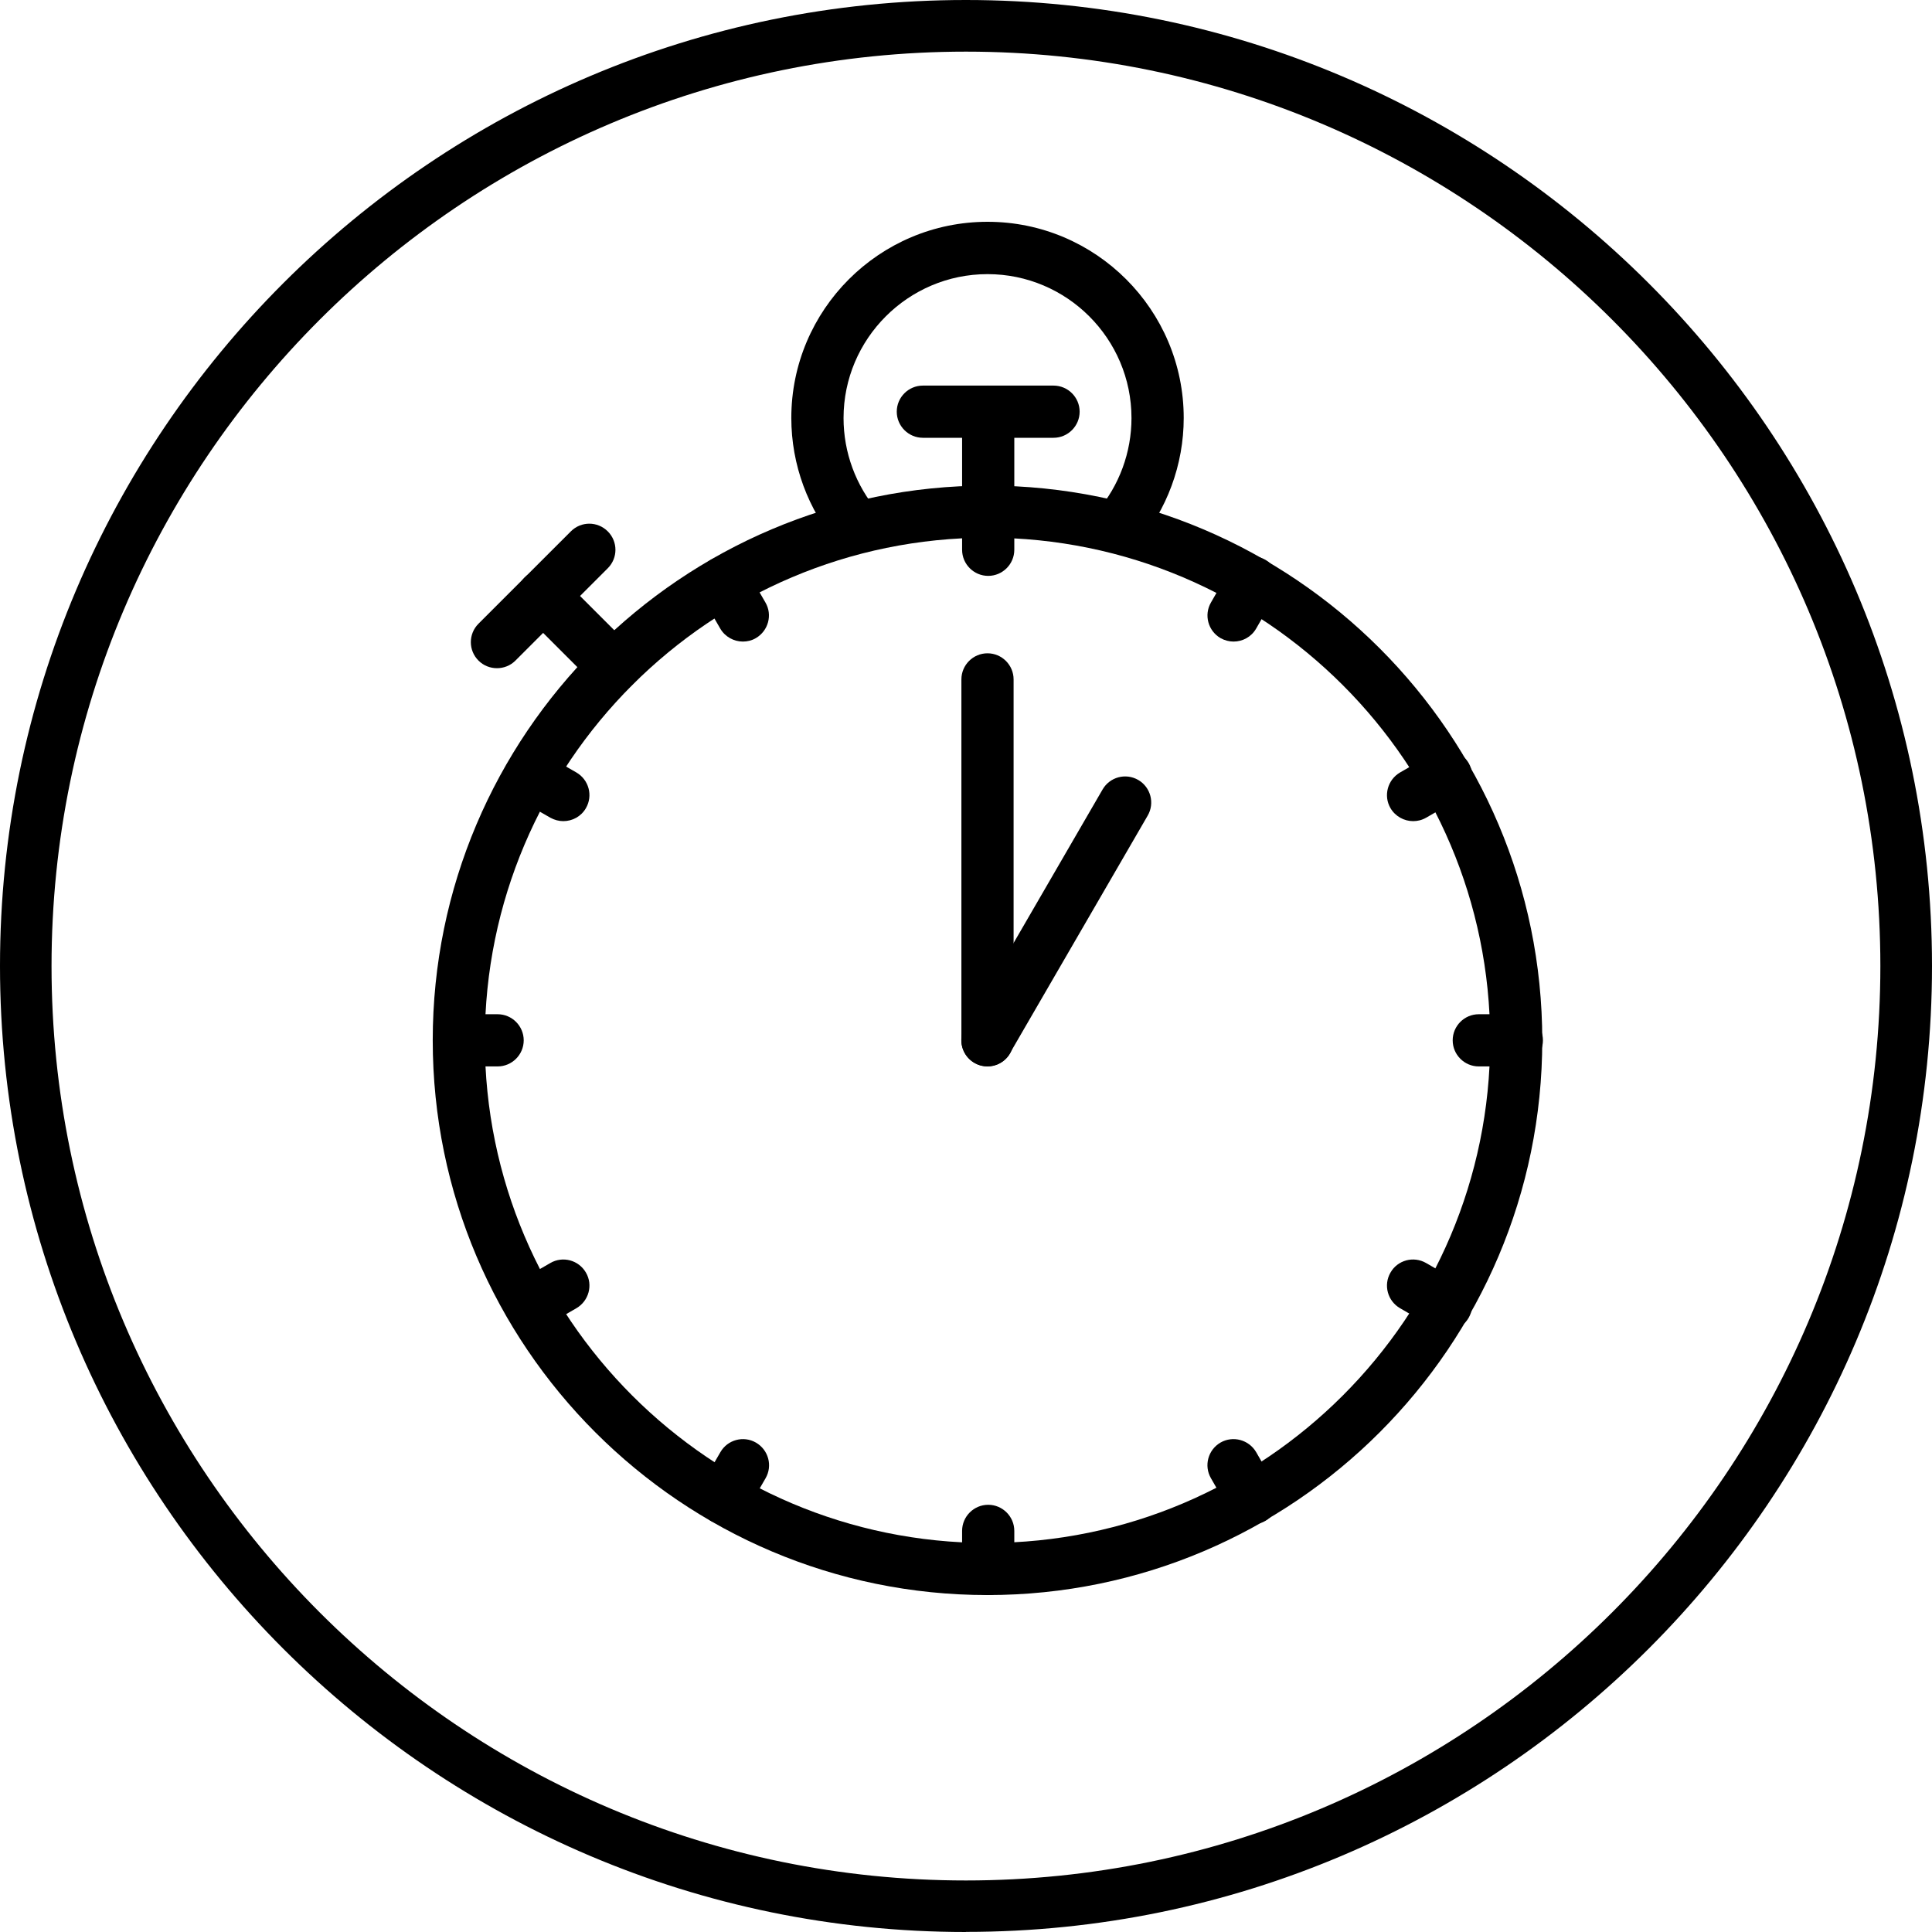
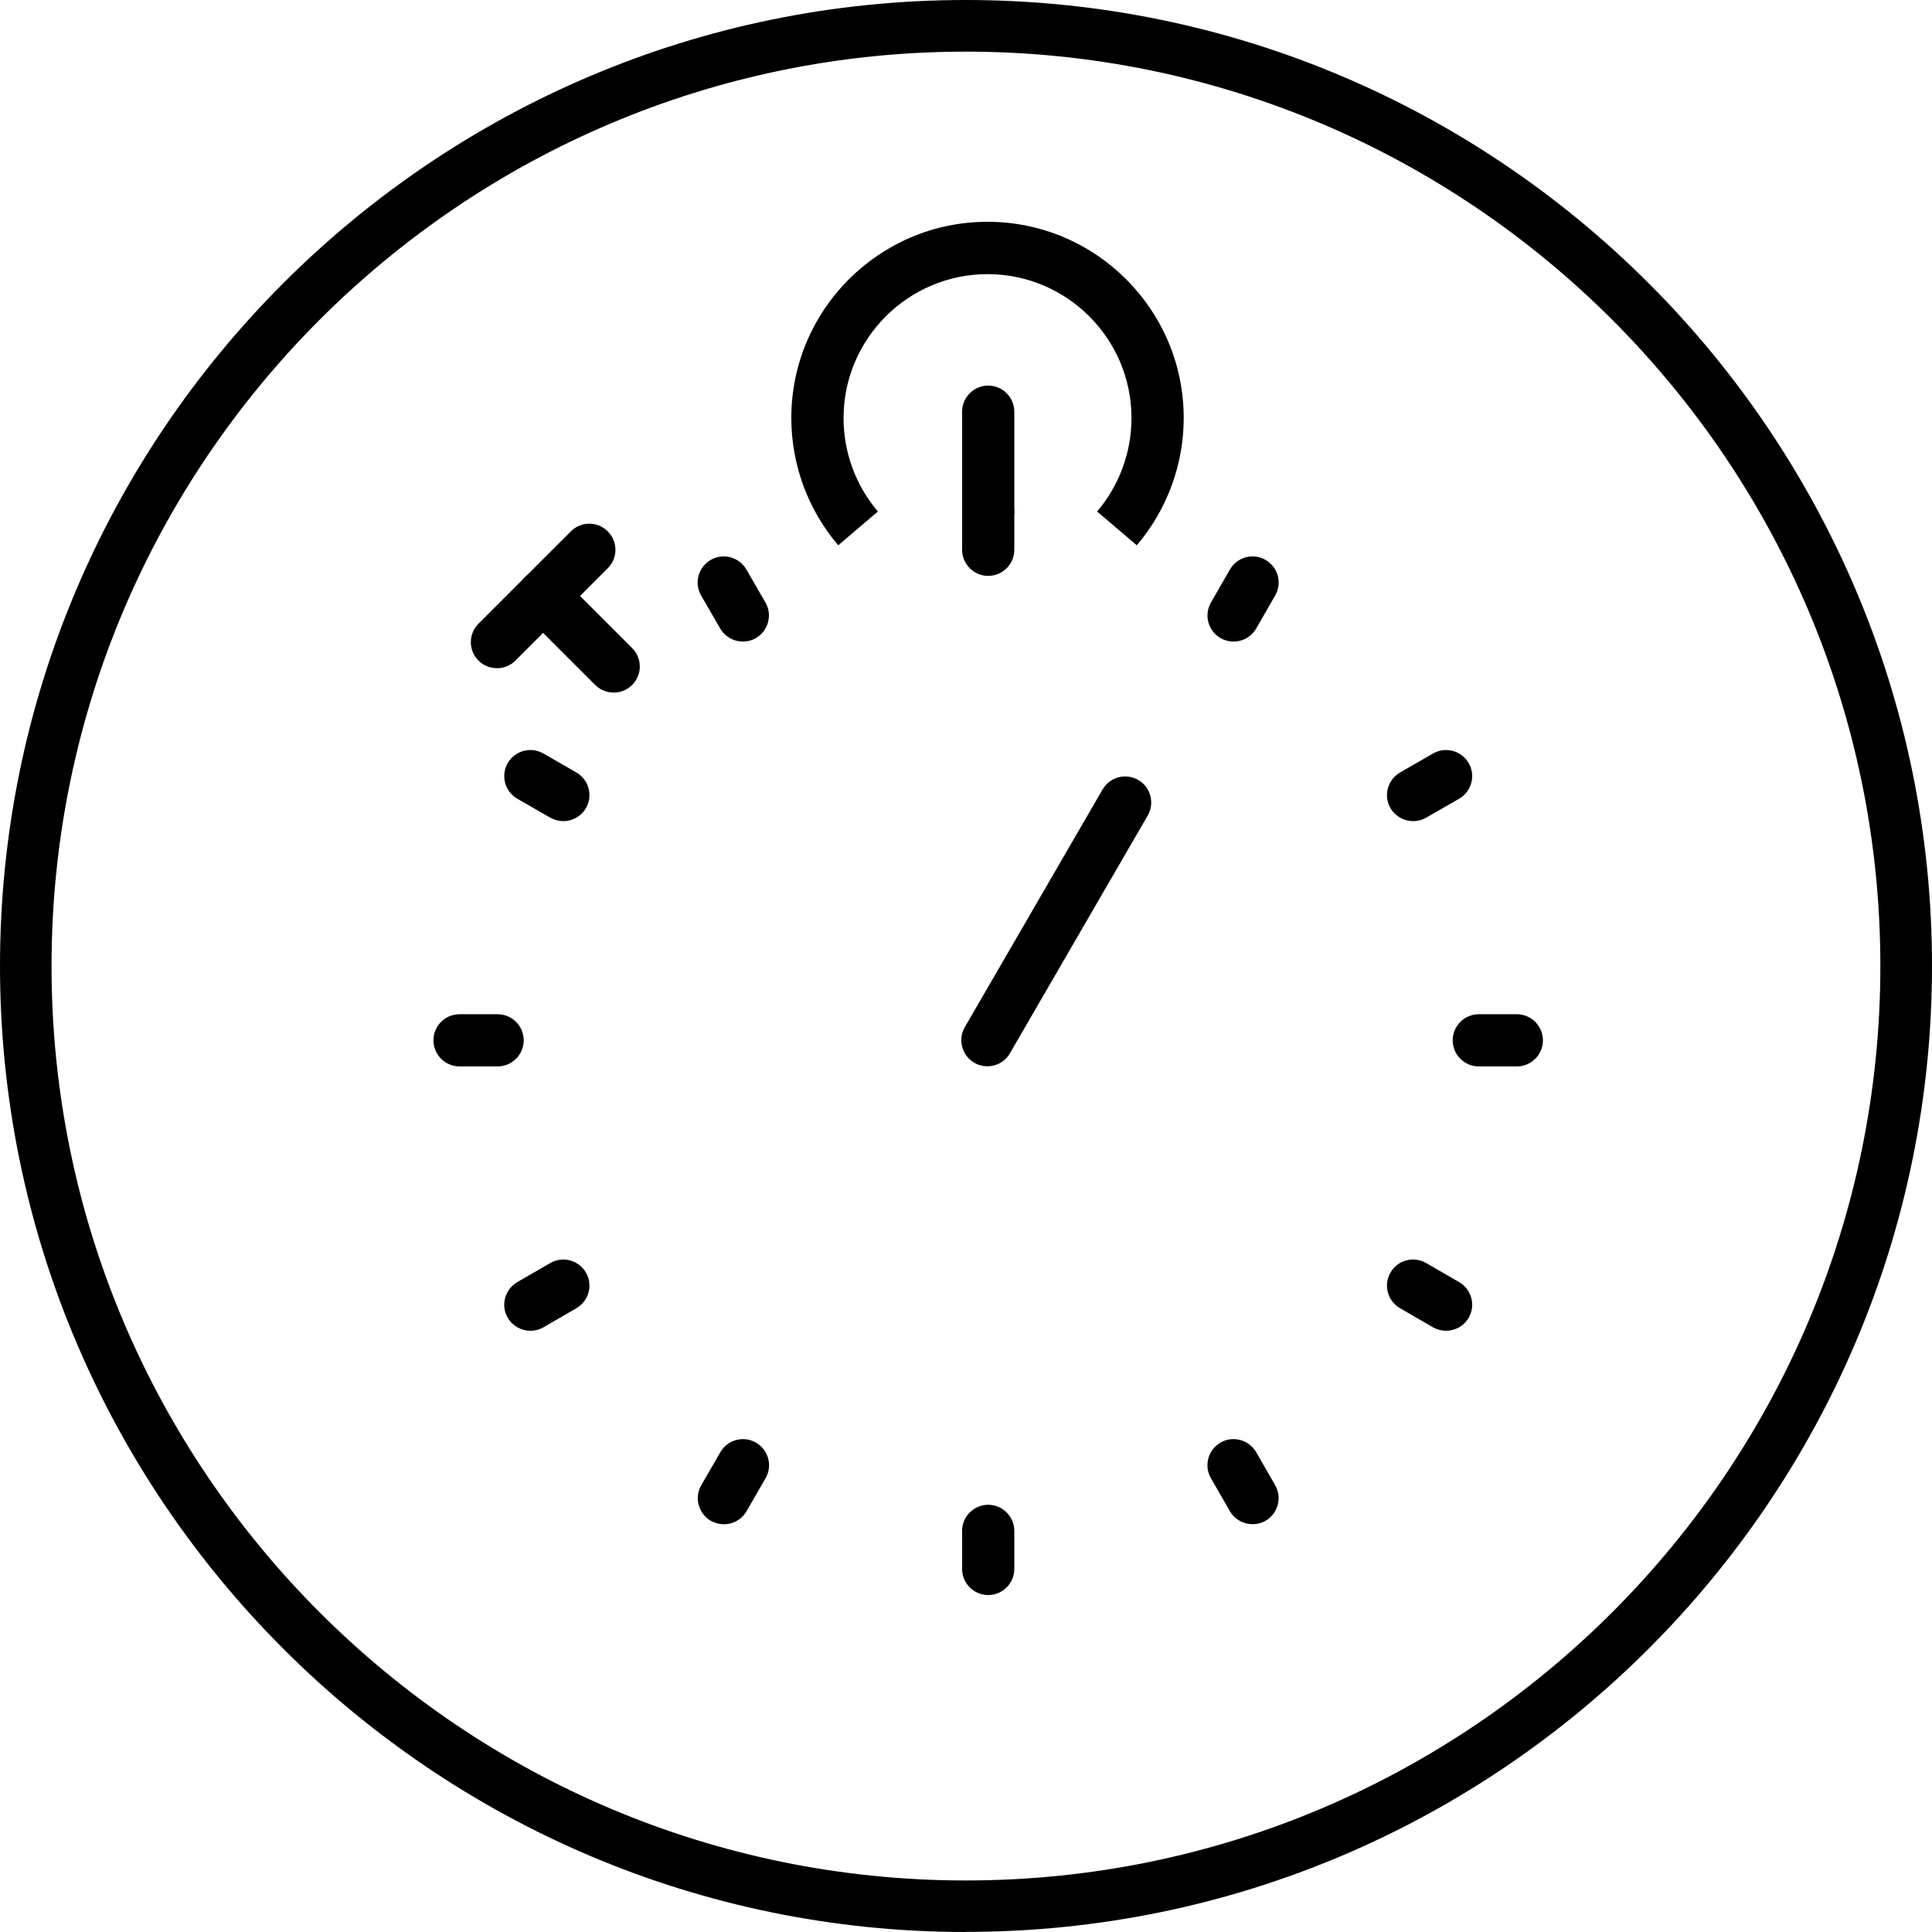
<svg xmlns="http://www.w3.org/2000/svg" width="55" height="55" viewBox="0 0 55 55" fill="none">
  <path d="M27.497 55C12.336 55 0 42.662 0 27.498C0 12.335 12.336 0 27.497 0C42.658 0 55 12.335 55 27.498C55 42.662 42.661 54.997 27.497 54.997V55ZM27.497 1.47C13.144 1.47 1.467 13.147 1.467 27.502C1.467 41.856 13.144 53.533 27.497 53.533C41.849 53.533 53.53 41.856 53.53 27.502C53.53 13.147 41.852 1.47 27.497 1.47Z" fill="black" />
-   <path d="M42.687 26.512H42.412V27.978H42.687V26.512Z" fill="black" />
  <path d="M32.362 15.523L31.232 14.561C31.864 13.821 32.211 12.875 32.211 11.902C32.211 9.64 30.371 7.804 28.113 7.804C25.854 7.804 24.014 9.644 24.014 11.902C24.014 12.878 24.361 13.821 24.992 14.561L23.863 15.523C23.002 14.515 22.527 13.228 22.527 11.899C22.527 8.819 25.032 6.314 28.113 6.314C31.193 6.314 33.698 8.819 33.698 11.899C33.698 13.225 33.223 14.512 32.362 15.523Z" fill="black" />
  <path d="M28.132 15.304C27.723 15.304 27.389 14.97 27.389 14.561V11.72C27.389 11.31 27.723 10.977 28.132 10.977C28.541 10.977 28.875 11.31 28.875 11.72V14.561C28.875 14.97 28.541 15.304 28.132 15.304Z" fill="black" />
-   <path d="M29.991 12.463H26.273C25.863 12.463 25.529 12.129 25.529 11.72C25.529 11.31 25.863 10.977 26.273 10.977H29.991C30.401 10.977 30.735 11.31 30.735 11.72C30.735 12.129 30.401 12.463 29.991 12.463Z" fill="black" />
-   <path d="M28.112 30.36C27.703 30.36 27.369 30.026 27.369 29.617V19.341C27.369 18.932 27.703 18.598 28.112 18.598C28.521 18.598 28.855 18.932 28.855 19.341V29.617C28.855 30.026 28.521 30.36 28.112 30.36Z" fill="black" />
  <path d="M28.108 30.355C27.981 30.355 27.853 30.323 27.735 30.254C27.382 30.048 27.261 29.593 27.467 29.239L31.389 22.473C31.595 22.119 32.047 21.998 32.404 22.204C32.757 22.41 32.879 22.865 32.672 23.219L28.75 29.985C28.613 30.224 28.364 30.355 28.108 30.355Z" fill="black" />
  <path d="M28.132 16.394C27.723 16.394 27.389 16.06 27.389 15.651V14.567C27.389 14.158 27.723 13.824 28.132 13.824C28.541 13.824 28.875 14.158 28.875 14.567V15.651C28.875 16.06 28.541 16.394 28.132 16.394Z" fill="black" />
  <path d="M28.132 45.408C27.723 45.408 27.389 45.074 27.389 44.665V43.581C27.389 43.172 27.723 42.838 28.132 42.838C28.541 42.838 28.875 43.172 28.875 43.581V44.665C28.875 45.074 28.541 45.408 28.132 45.408Z" fill="black" />
  <path d="M21.149 18.264C20.893 18.264 20.641 18.13 20.504 17.894L19.96 16.954C19.754 16.601 19.878 16.146 20.232 15.94C20.585 15.733 21.041 15.858 21.247 16.211L21.79 17.151C21.997 17.504 21.872 17.959 21.518 18.166C21.401 18.235 21.273 18.264 21.149 18.264Z" fill="black" />
  <path d="M35.658 43.391C35.403 43.391 35.151 43.257 35.013 43.021L34.473 42.082C34.267 41.725 34.391 41.273 34.745 41.067C35.098 40.864 35.553 40.985 35.76 41.339L36.3 42.278C36.506 42.635 36.382 43.087 36.028 43.293C35.91 43.362 35.782 43.391 35.658 43.391Z" fill="black" />
  <path d="M16.036 23.376C15.911 23.376 15.784 23.343 15.666 23.278L14.726 22.738C14.373 22.532 14.248 22.08 14.454 21.723C14.661 21.369 15.112 21.245 15.469 21.451L16.409 21.991C16.762 22.198 16.887 22.649 16.68 23.006C16.543 23.245 16.294 23.376 16.036 23.376Z" fill="black" />
  <path d="M41.165 37.884C41.041 37.884 40.913 37.851 40.795 37.786L39.856 37.242C39.502 37.036 39.378 36.584 39.584 36.228C39.787 35.871 40.242 35.75 40.599 35.956L41.539 36.499C41.892 36.706 42.017 37.157 41.81 37.514C41.673 37.753 41.424 37.884 41.165 37.884Z" fill="black" />
  <path d="M14.166 30.359H13.082C12.673 30.359 12.339 30.025 12.339 29.616C12.339 29.207 12.673 28.873 13.082 28.873H14.166C14.575 28.873 14.909 29.207 14.909 29.616C14.909 30.025 14.575 30.359 14.166 30.359Z" fill="black" />
  <path d="M43.181 30.359H42.098C41.688 30.359 41.355 30.025 41.355 29.616C41.355 29.207 41.688 28.873 42.098 28.873H43.181C43.59 28.873 43.924 29.207 43.924 29.616C43.924 30.025 43.59 30.359 43.181 30.359Z" fill="black" />
  <path d="M15.099 37.884C14.844 37.884 14.592 37.75 14.454 37.514C14.248 37.161 14.373 36.706 14.726 36.499L15.666 35.956C16.019 35.75 16.474 35.871 16.68 36.228C16.887 36.581 16.762 37.036 16.409 37.242L15.469 37.786C15.351 37.855 15.224 37.884 15.099 37.884Z" fill="black" />
  <path d="M40.229 23.376C39.974 23.376 39.722 23.242 39.584 23.006C39.378 22.653 39.502 22.198 39.856 21.991L40.795 21.451C41.152 21.245 41.604 21.369 41.81 21.723C42.017 22.077 41.892 22.532 41.539 22.738L40.599 23.278C40.481 23.347 40.353 23.376 40.229 23.376Z" fill="black" />
  <path d="M20.606 43.393C20.481 43.393 20.354 43.36 20.236 43.295C19.882 43.088 19.758 42.637 19.964 42.28L20.508 41.34C20.71 40.987 21.166 40.862 21.522 41.069C21.876 41.275 22 41.727 21.794 42.083L21.251 43.023C21.113 43.262 20.864 43.393 20.606 43.393Z" fill="black" />
  <path d="M35.115 18.264C34.991 18.264 34.863 18.231 34.746 18.166C34.392 17.959 34.268 17.508 34.474 17.151L35.014 16.211C35.22 15.858 35.672 15.733 36.029 15.94C36.383 16.146 36.507 16.598 36.301 16.954L35.76 17.894C35.623 18.133 35.374 18.264 35.115 18.264Z" fill="black" />
-   <path d="M28.112 45.408C19.404 45.408 12.319 38.324 12.319 29.616C12.319 20.908 19.404 13.824 28.112 13.824C36.821 13.824 43.905 20.908 43.905 29.616C43.905 38.324 36.821 45.408 28.112 45.408ZM28.112 15.307C20.222 15.307 13.802 21.727 13.802 29.616C13.802 37.505 20.222 43.925 28.112 43.925C36.002 43.925 42.422 37.505 42.422 29.616C42.422 21.727 36.002 15.307 28.112 15.307Z" fill="black" />
  <path d="M17.468 19.716C17.278 19.716 17.088 19.644 16.945 19.5L14.934 17.49C14.643 17.199 14.643 16.731 14.934 16.439C15.226 16.148 15.694 16.148 15.985 16.439L17.995 18.449C18.287 18.741 18.287 19.209 17.995 19.5C17.851 19.644 17.661 19.716 17.471 19.716H17.468Z" fill="black" />
  <path d="M14.146 19.022C13.956 19.022 13.766 18.95 13.622 18.806C13.331 18.515 13.331 18.047 13.622 17.755L16.251 15.127C16.542 14.835 17.01 14.835 17.302 15.127C17.593 15.418 17.593 15.886 17.302 16.177L14.673 18.806C14.529 18.95 14.339 19.022 14.149 19.022H14.146Z" fill="black" />
</svg>